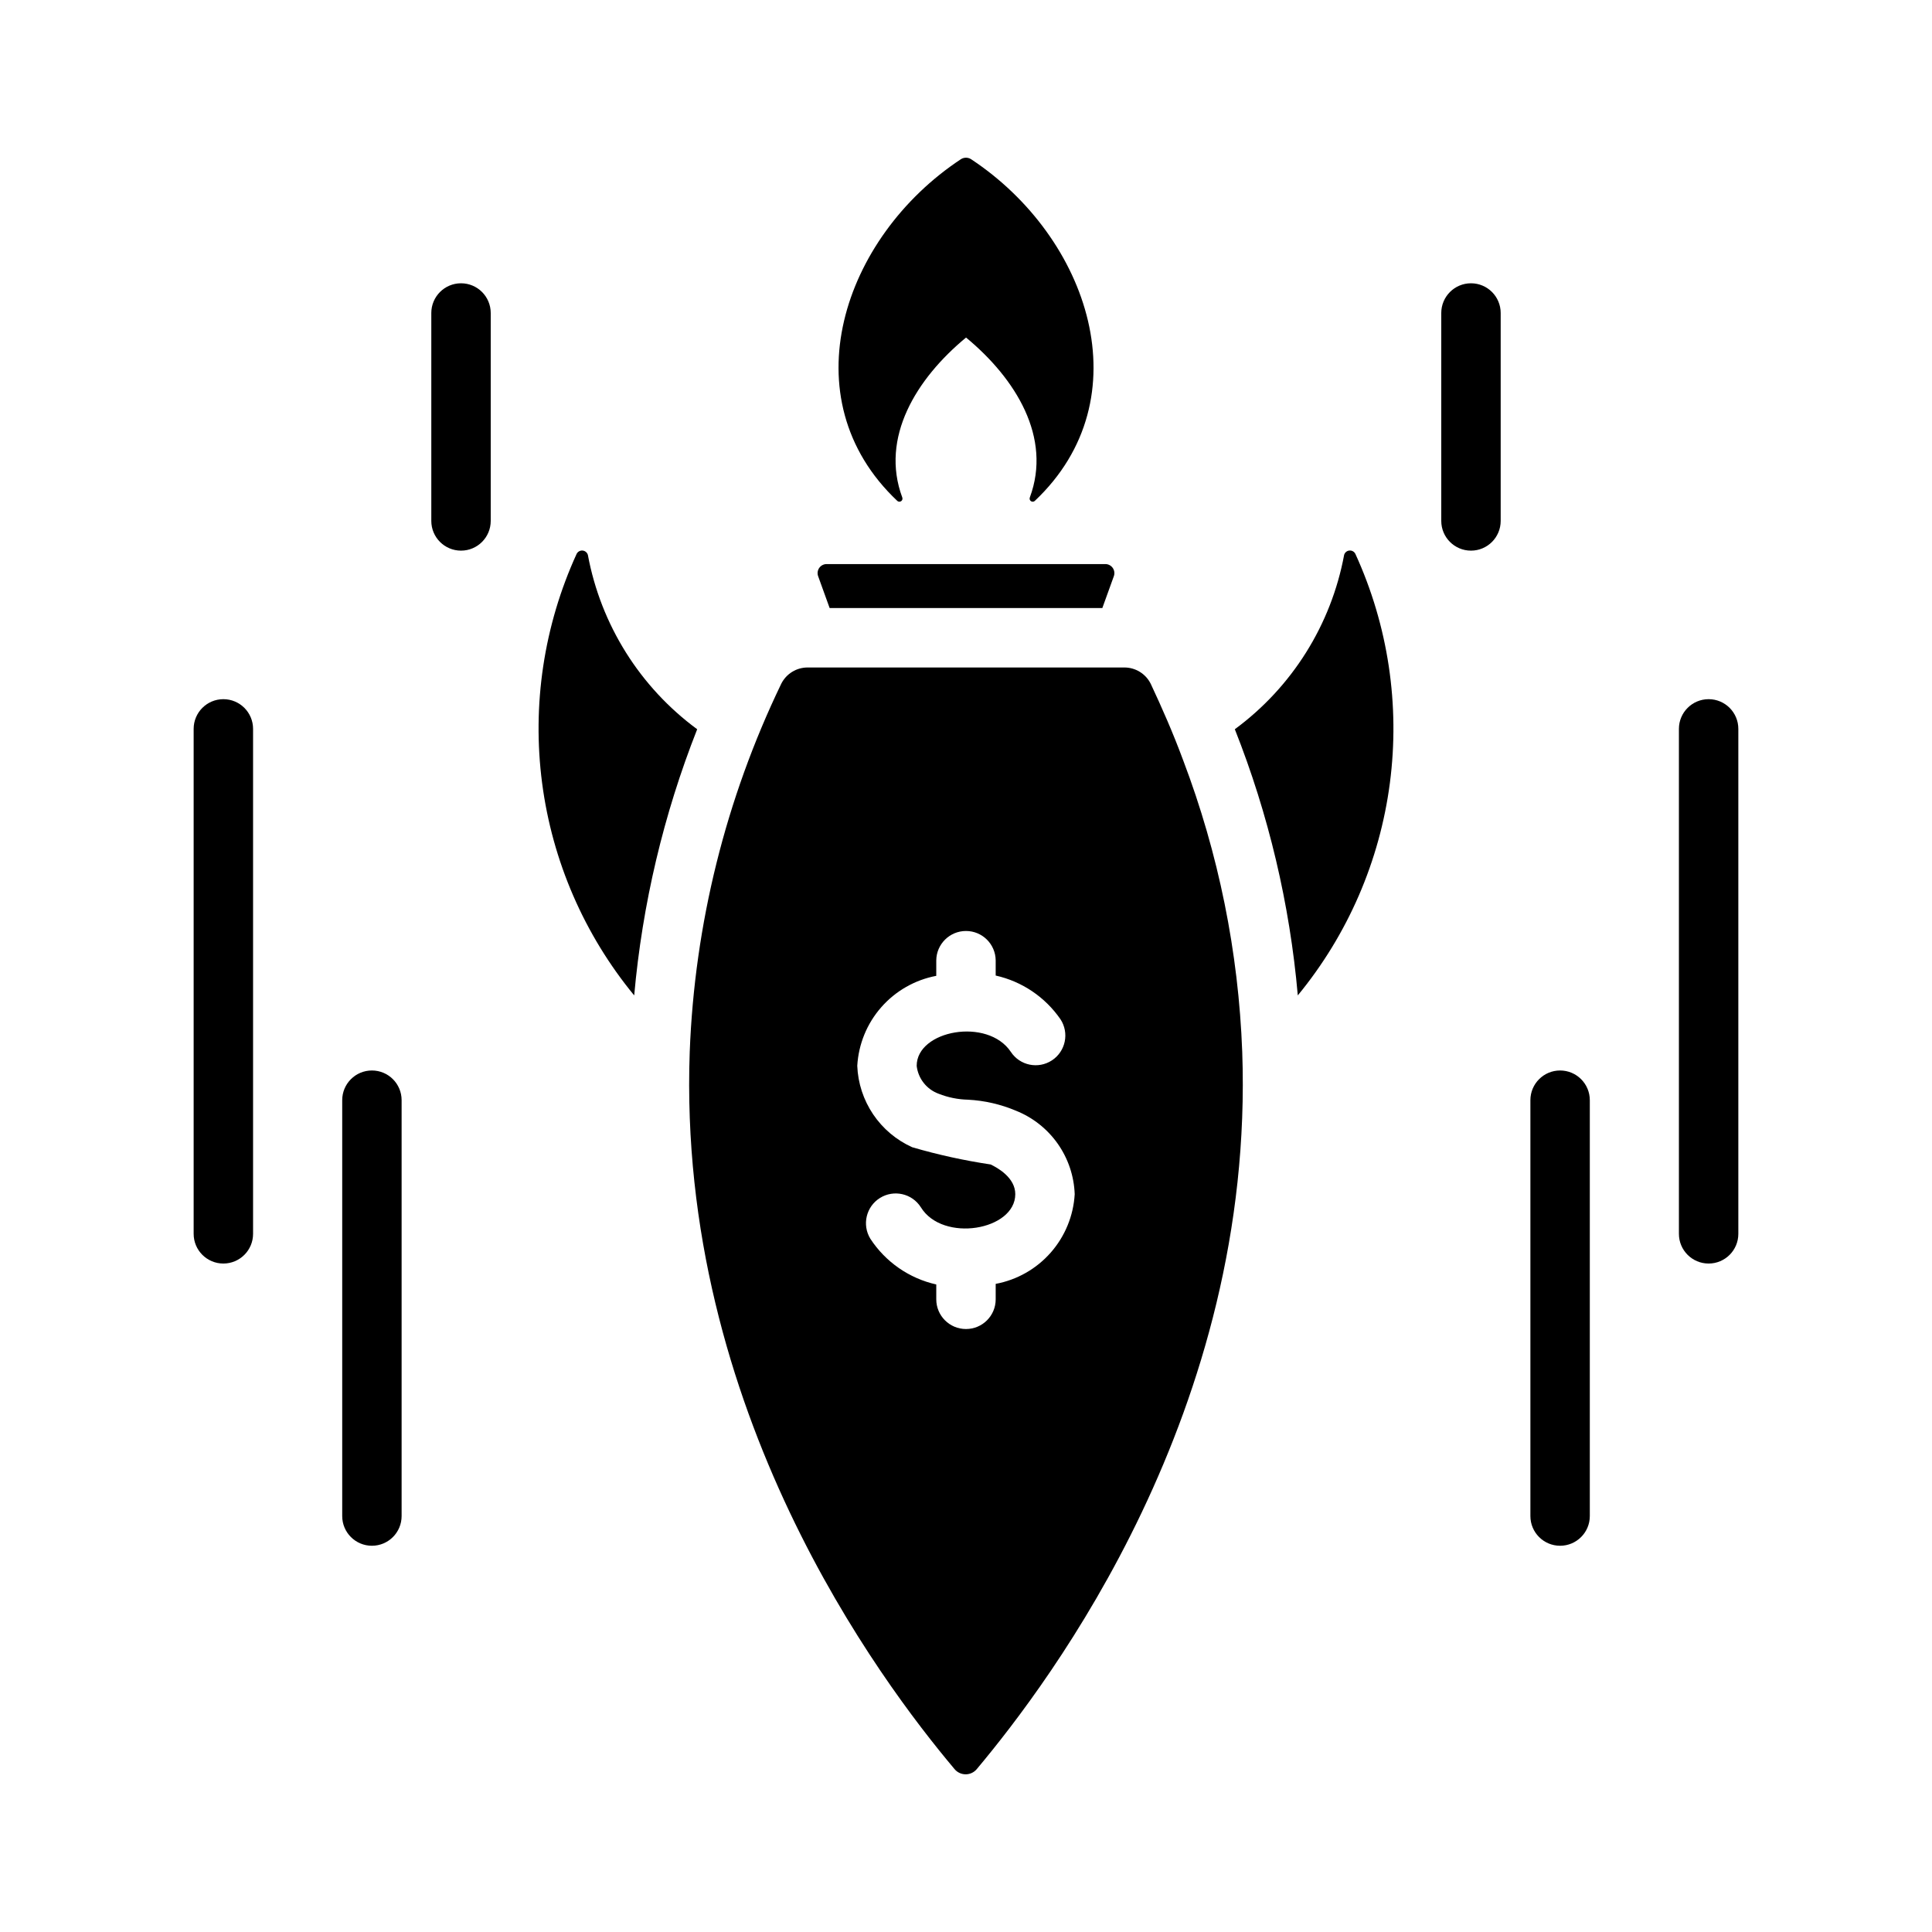
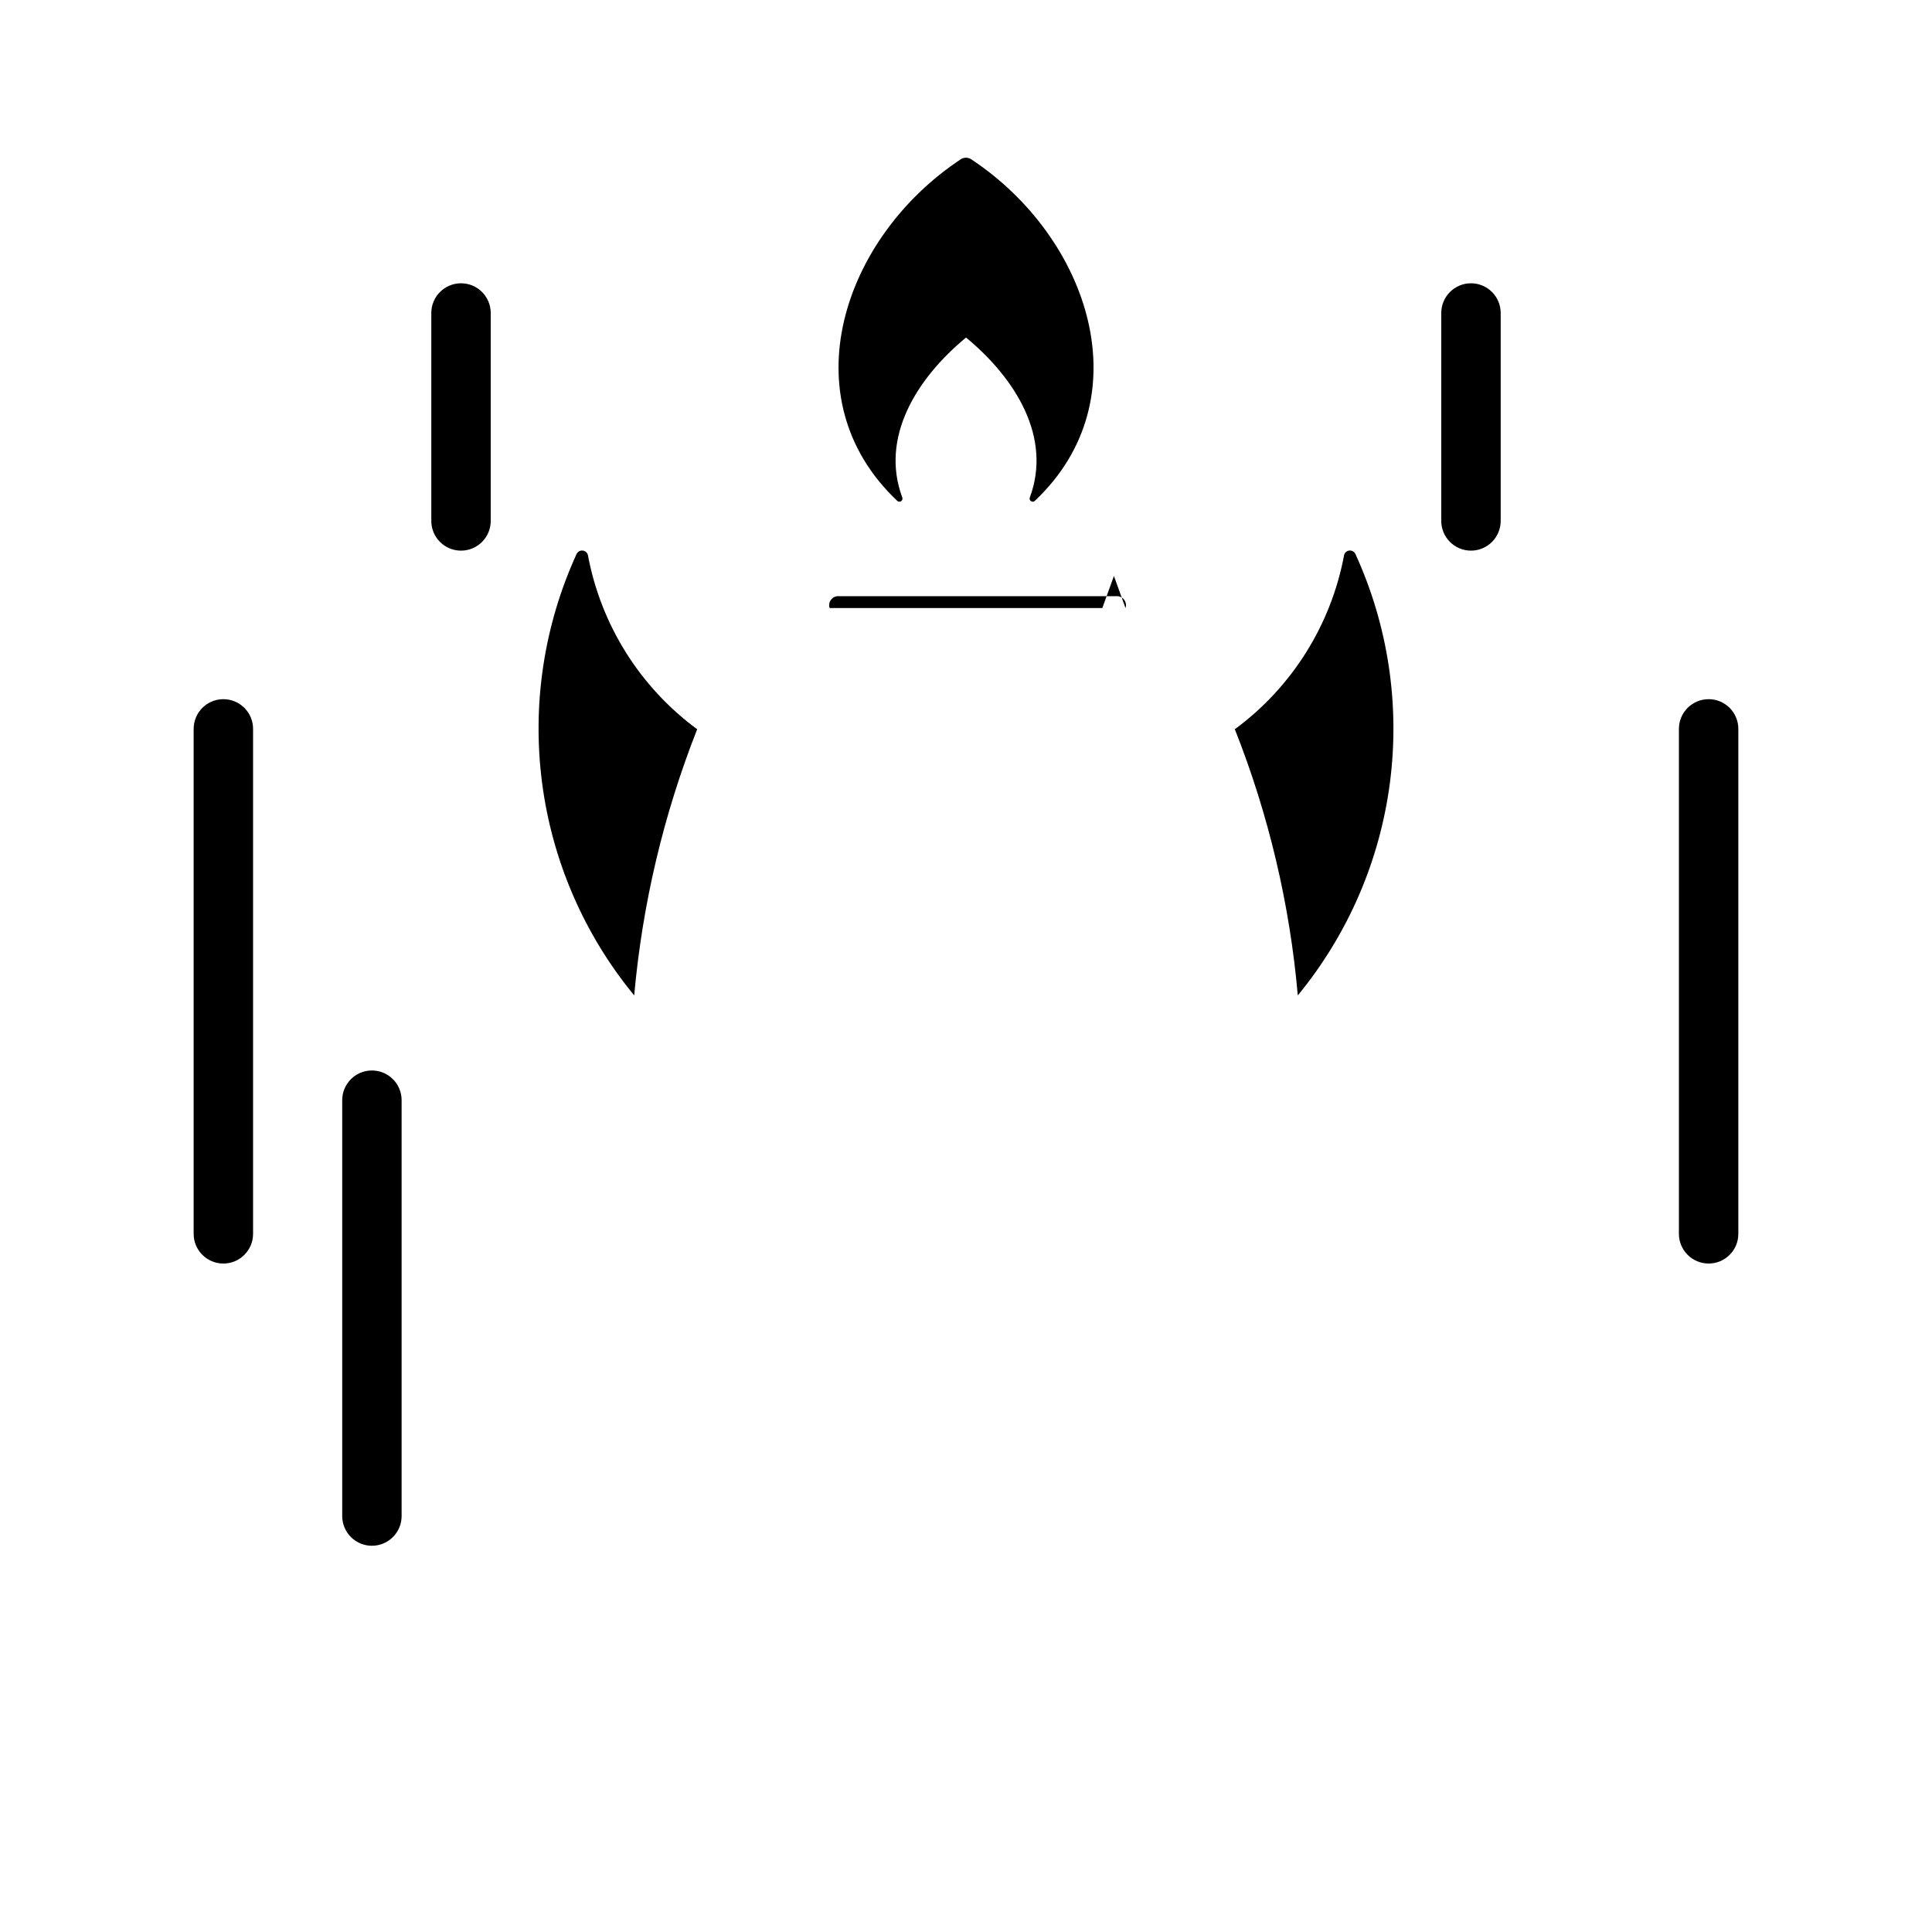
<svg xmlns="http://www.w3.org/2000/svg" fill="#000000" width="800px" height="800px" version="1.1" viewBox="144 144 512 512">
  <g>
    <path d="m588.93 470.98v-133.82c0-4.348 3.527-7.871 7.875-7.871 4.348 0 7.871 3.523 7.871 7.871v133.82c0 4.348-3.523 7.871-7.871 7.871-4.348 0-7.875-3.523-7.875-7.871z" />
    <path d="m525.95 282.05v-55.105 0.004c0-4.348 3.527-7.875 7.875-7.875 4.348 0 7.871 3.527 7.871 7.875v55.105-0.004c0 4.348-3.523 7.875-7.871 7.875-4.348 0-7.875-3.527-7.875-7.875z" />
-     <path d="m549.57 545.77v-110.21c0-4.348 3.523-7.871 7.871-7.871s7.875 3.523 7.875 7.871v110.21c0 4.348-3.527 7.871-7.875 7.871s-7.871-3.523-7.871-7.871z" />
    <path d="m195.32 470.98v-133.82c0-4.348 3.527-7.871 7.875-7.871 4.348 0 7.871 3.523 7.871 7.871v133.82c0 4.348-3.523 7.871-7.871 7.871-4.348 0-7.875-3.523-7.875-7.871z" />
    <path d="m258.3 282.05v-55.105 0.004c0-4.348 3.527-7.875 7.875-7.875 4.348 0 7.871 3.527 7.871 7.875v55.105-0.004c0 4.348-3.523 7.875-7.871 7.875-4.348 0-7.875-3.527-7.875-7.875z" />
    <path d="m234.69 545.77v-110.21c0-4.348 3.523-7.871 7.871-7.871s7.871 3.523 7.871 7.871v110.21c0 4.348-3.523 7.871-7.871 7.871s-7.871-3.523-7.871-7.871z" />
-     <path d="m439.2 296.64-3.07 8.5h-72.266l-3.07-8.5c-0.254-0.762-0.109-1.594 0.379-2.227 0.488-0.633 1.262-0.98 2.059-0.922h73.527c0.797-0.059 1.57 0.289 2.059 0.922 0.492 0.633 0.633 1.465 0.383 2.227z" />
+     <path d="m439.2 296.64-3.07 8.5h-72.266c-0.254-0.762-0.109-1.594 0.379-2.227 0.488-0.633 1.262-0.98 2.059-0.922h73.527c0.797-0.059 1.57 0.289 2.059 0.922 0.492 0.633 0.633 1.465 0.383 2.227z" />
    <path d="m487.93 407.79c-2.121-24.195-7.742-47.957-16.688-70.535 15.168-11.168 25.527-27.688 28.969-46.207 0.184-0.641 0.746-1.102 1.414-1.152 0.664-0.055 1.293 0.312 1.574 0.914 8.672 18.973 11.836 39.996 9.137 60.68-2.699 20.684-11.156 40.191-24.406 56.301z" />
    <path d="m328.76 337.26c-8.914 22.594-14.531 46.348-16.691 70.535-13.25-16.109-21.707-35.617-24.406-56.301-2.699-20.684 0.465-41.707 9.137-60.68 0.285-0.602 0.91-0.965 1.578-0.914 0.664 0.055 1.227 0.512 1.414 1.152 3.441 18.52 13.797 35.039 28.969 46.207z" />
    <path d="m398.63 186.2c-31.309 20.688-45.621 63.395-16.82 90.559h0.004c0.285 0.246 0.707 0.266 1.012 0.047 0.309-0.223 0.426-0.625 0.285-0.977-5.898-15.855 3.703-31.473 16.902-42.379 13.199 10.906 22.801 26.523 16.902 42.379-0.141 0.352-0.023 0.754 0.285 0.977 0.309 0.219 0.727 0.199 1.016-0.047 28.801-27.168 14.457-69.871-16.855-90.559-0.832-0.539-1.898-0.539-2.731 0z" />
-     <path d="m457.54 345.45c-2.676-7.242-5.668-14.012-8.582-20.23-1.332-2.684-4.086-4.367-7.082-4.328h-83.758c-3-0.039-5.75 1.645-7.086 4.328-14.703 30.5-22.957 63.703-24.246 97.535-3.387 95.094 50.617 166.81 70.141 190.03 0.715 0.887 1.789 1.41 2.934 1.426 1.141 0.016 2.231-0.48 2.969-1.348 19.523-23.301 73.762-95.016 70.375-190.11-0.98-26.449-6.269-52.559-15.664-77.305zm-49.672 138.79v4.094c0 4.348-3.523 7.871-7.871 7.871s-7.875-3.523-7.875-7.871v-3.938c-7.18-1.609-13.449-5.961-17.473-12.121-2.258-3.695-1.117-8.516 2.555-10.805 3.672-2.289 8.504-1.191 10.824 2.457 5.805 9.457 25.031 6.129 25.031-3.465 0-4.328-4.566-6.926-6.535-7.871l0.004 0.004c-7.023-1.051-13.965-2.574-20.781-4.566-4.195-1.887-7.777-4.902-10.352-8.715-2.57-3.809-4.031-8.262-4.211-12.855 0.328-5.742 2.566-11.211 6.359-15.531 3.797-4.324 8.93-7.254 14.578-8.32v-4.094c0.043-4.316 3.555-7.793 7.875-7.793 4.316 0 7.828 3.477 7.871 7.793v4.016c6.973 1.562 13.098 5.695 17.16 11.57 2.391 3.629 1.387 8.512-2.242 10.902-3.633 2.391-8.512 1.387-10.902-2.242-6.137-9.203-24.953-5.758-24.953 3.699h-0.004c0.387 3.371 2.641 6.234 5.828 7.398 2.484 0.98 5.121 1.516 7.793 1.574 4.359 0.23 8.648 1.215 12.672 2.914 4.465 1.777 8.312 4.816 11.082 8.742 2.766 3.93 4.332 8.578 4.504 13.379-0.328 5.731-2.57 11.188-6.367 15.5-3.797 4.309-8.926 7.223-14.57 8.273z" />
  </g>
</svg>